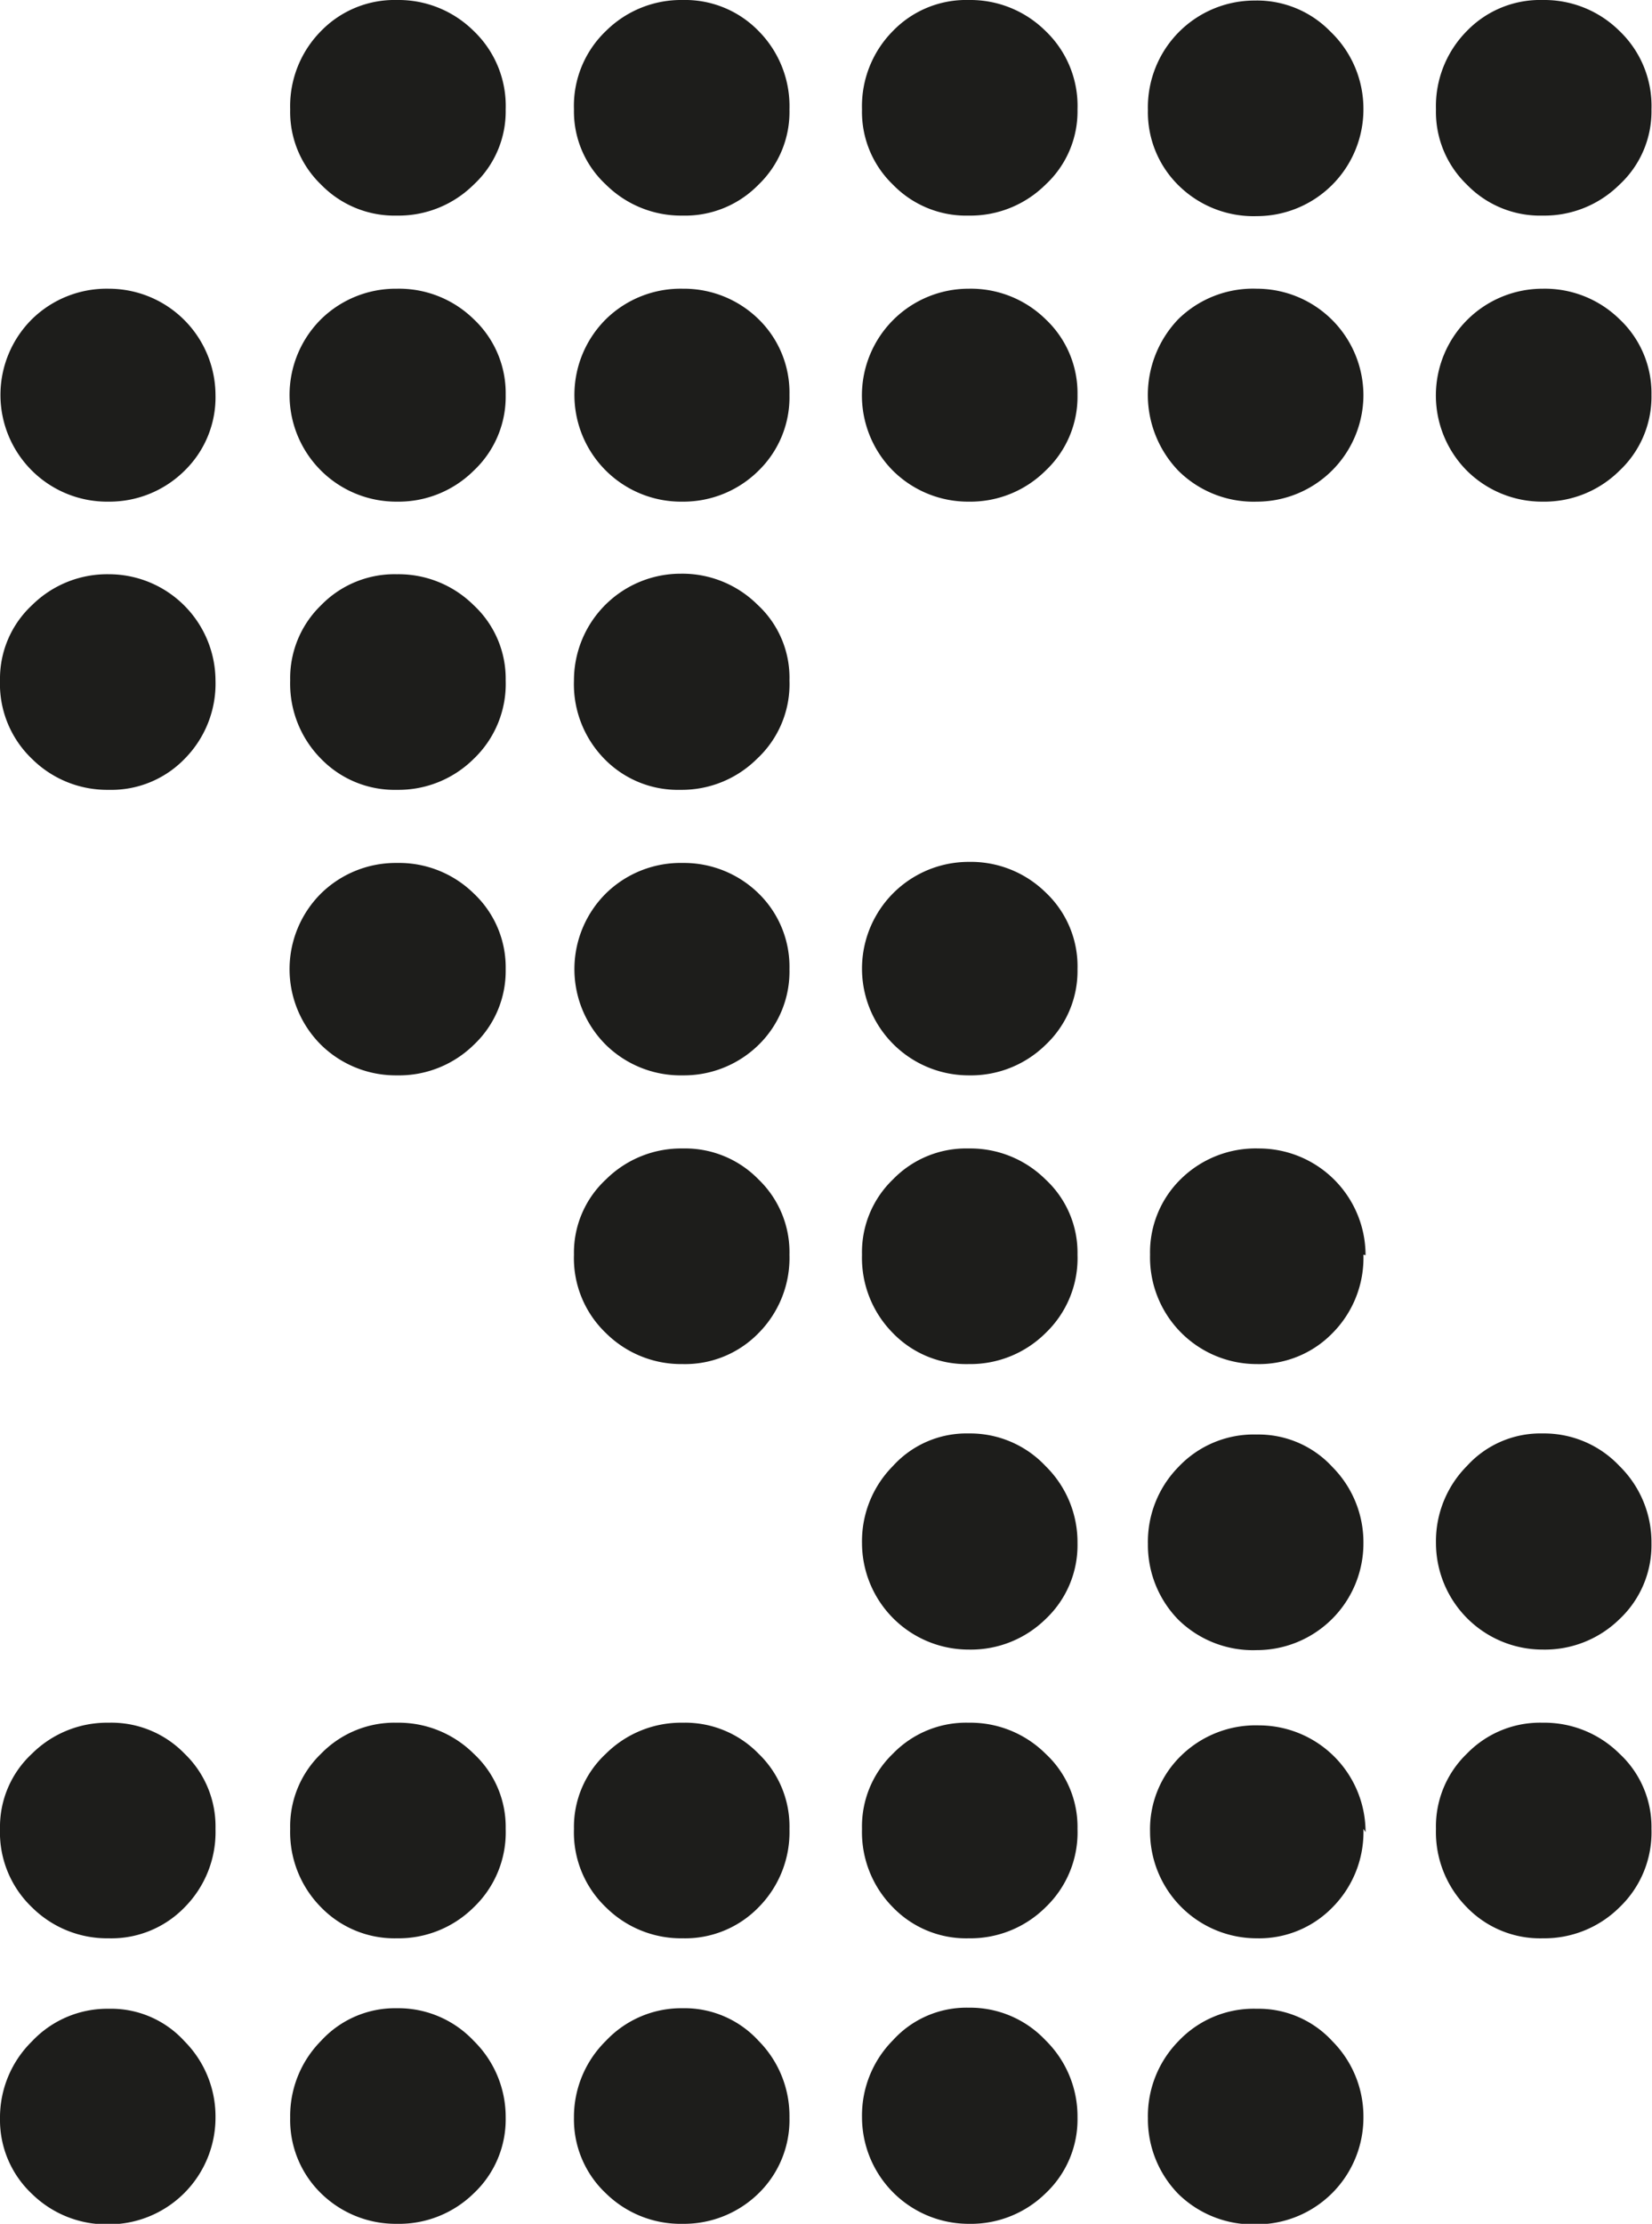
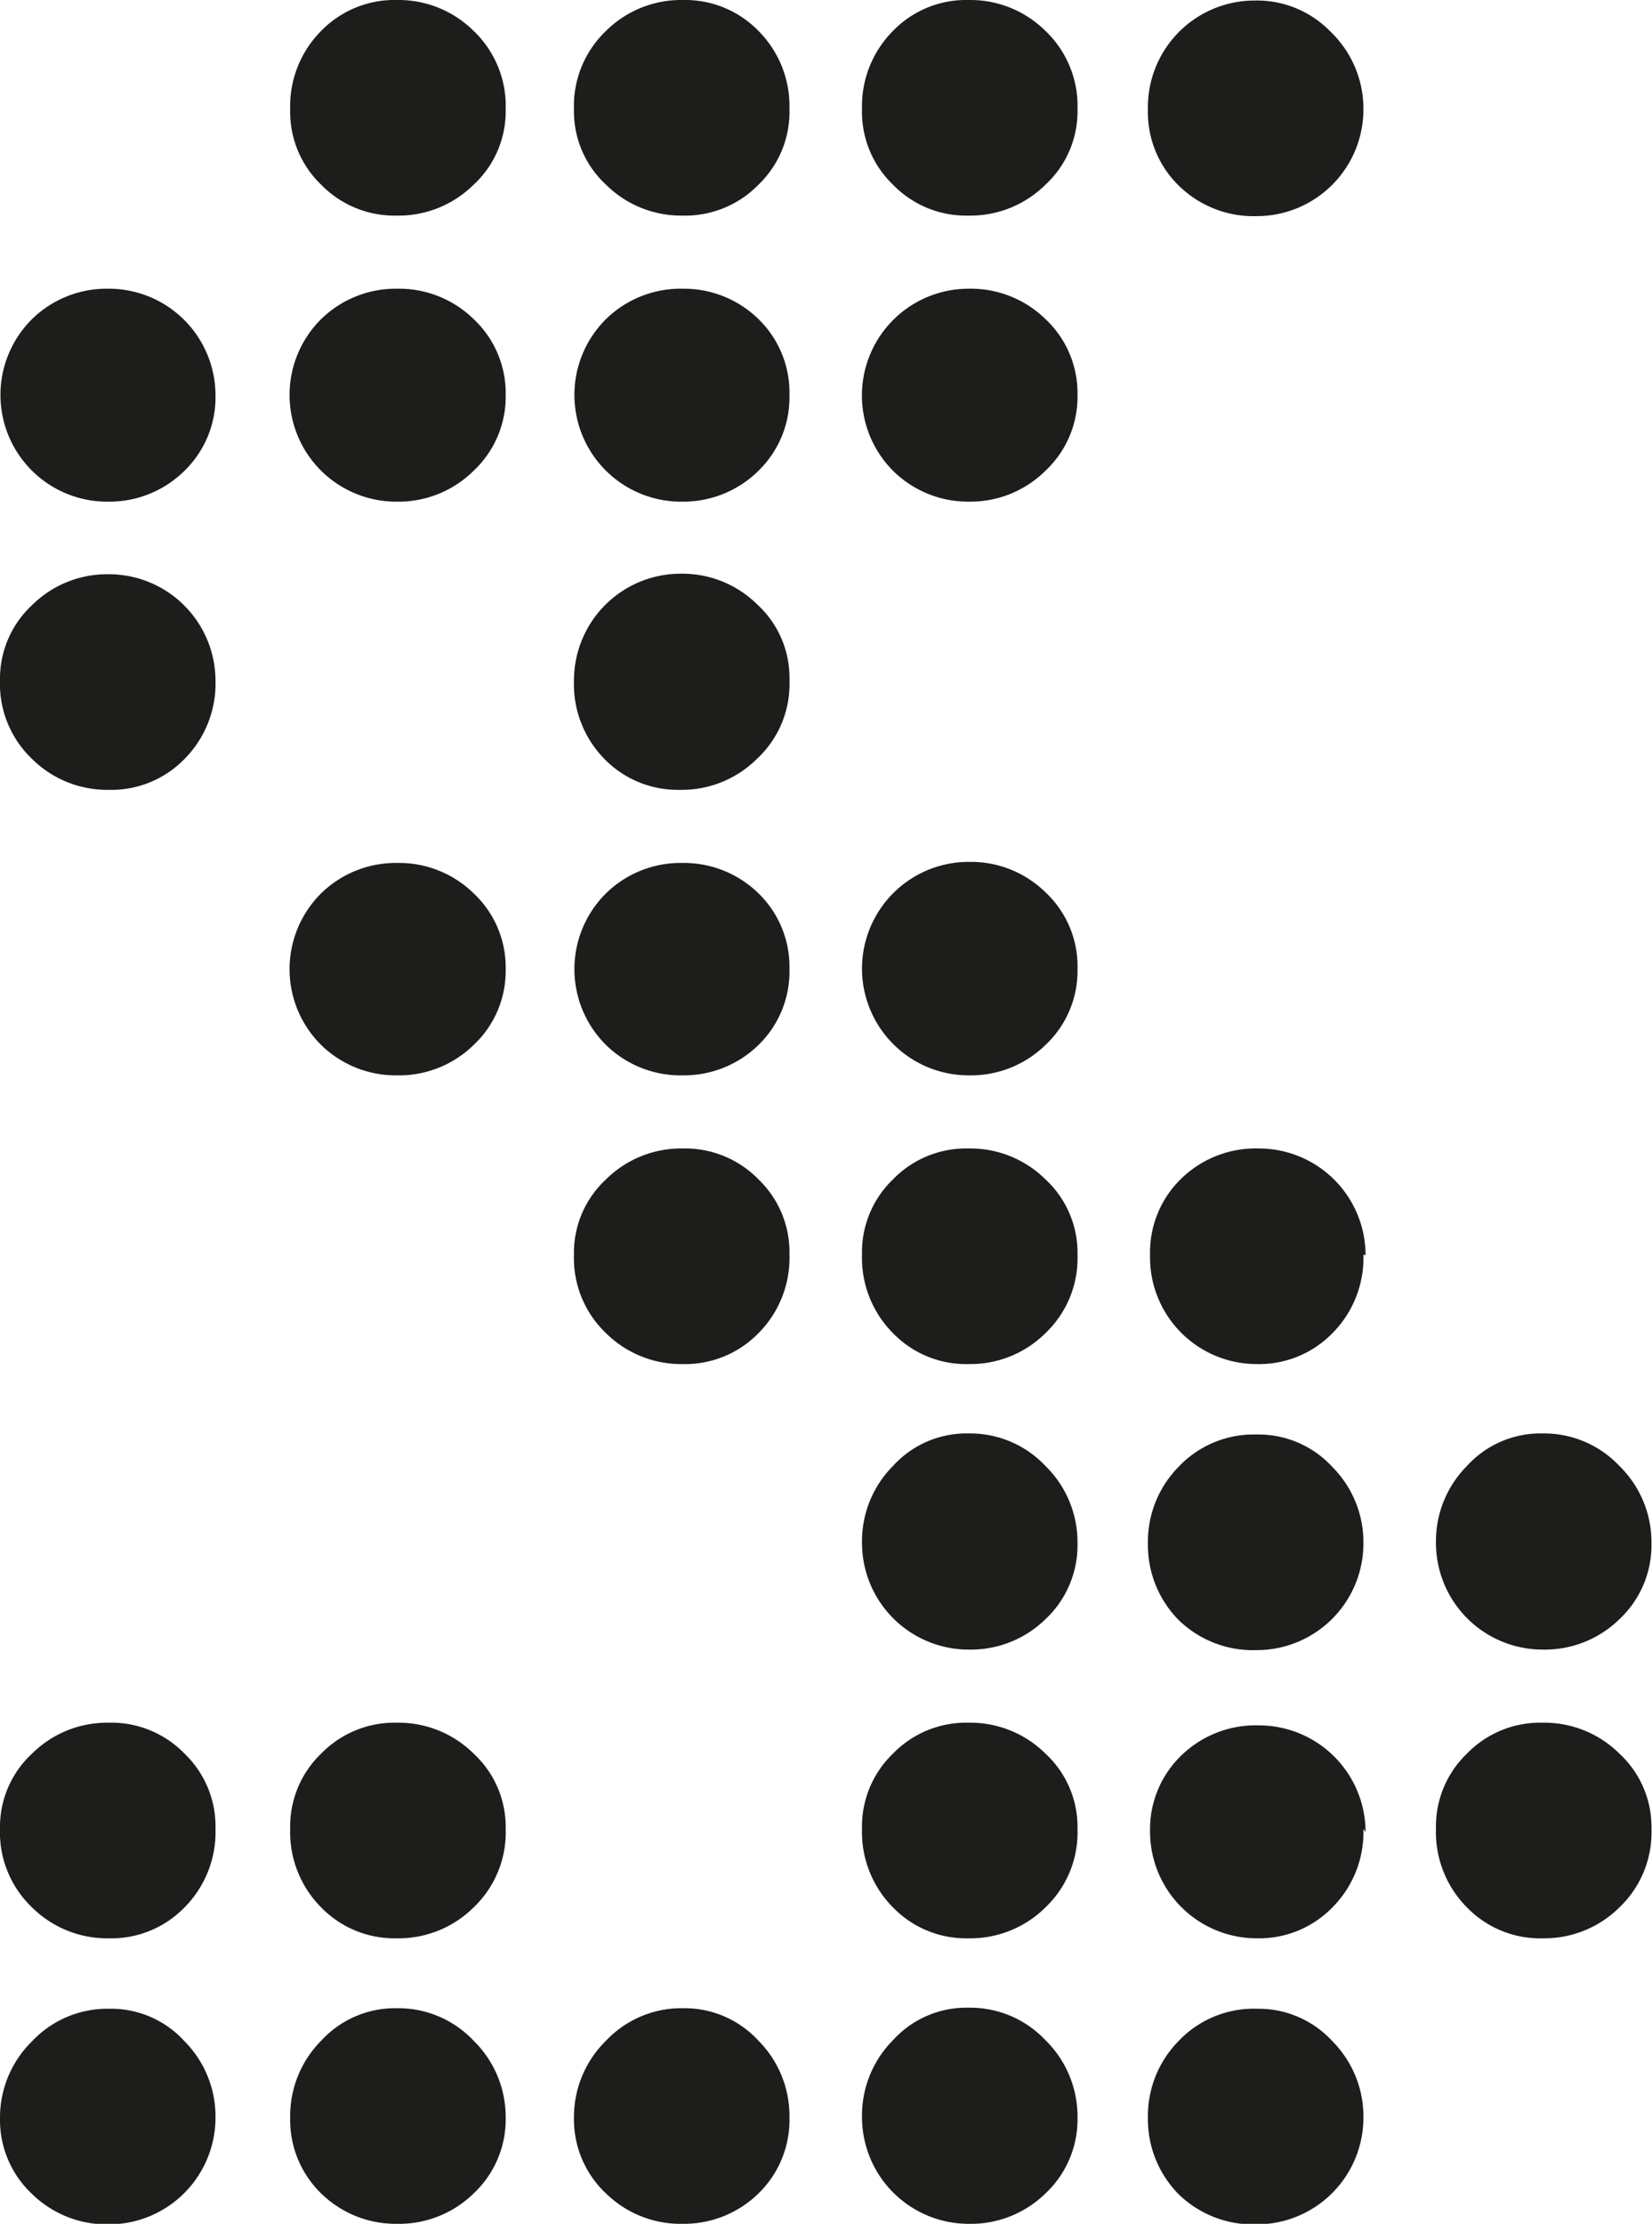
<svg xmlns="http://www.w3.org/2000/svg" id="Layer_1" data-name="Layer 1" viewBox="0 0 30.97 41.67">
  <defs>
    <style>.cls-1{fill:#1d1d1b;}</style>
  </defs>
  <path class="cls-1" d="M286.56,407.42a1.92,1.92,0,0,1-.58,1.42,2,2,0,0,1-1.42.58,2,2,0,0,1-1.44-.58,2,2,0,0,1,0-2.84,2,2,0,0,1,1.44-.57,2,2,0,0,1,2,2Z" transform="translate(-282.52 -400.02)" />
  <path class="cls-1" d="M286.56,412.77a2,2,0,0,1-.58,1.47,1.91,1.91,0,0,1-1.42.58,2,2,0,0,1-1.44-.58,1.94,1.94,0,0,1-.6-1.47,1.88,1.88,0,0,1,.6-1.41,2,2,0,0,1,1.44-.58,2,2,0,0,1,2,2Z" transform="translate(-282.52 -400.02)" />
  <path class="cls-1" d="M286.56,434.29a2,2,0,0,1-.58,1.47,1.91,1.91,0,0,1-1.42.58,2,2,0,0,1-1.44-.58,1.94,1.94,0,0,1-.6-1.47,1.87,1.87,0,0,1,.6-1.41,2,2,0,0,1,1.44-.58,1.91,1.91,0,0,1,1.42.58A1.89,1.89,0,0,1,286.56,434.29Z" transform="translate(-282.52 -400.02)" />
  <path class="cls-1" d="M286.56,439.7a2,2,0,0,1-2,2,2,2,0,0,1-1.44-.57,1.9,1.9,0,0,1-.6-1.42,2,2,0,0,1,.6-1.44,1.94,1.94,0,0,1,1.44-.61,1.86,1.86,0,0,1,1.42.61A2,2,0,0,1,286.56,439.7Z" transform="translate(-282.52 -400.02)" />
  <path class="cls-1" d="M292,402.07a1.87,1.87,0,0,1-.6,1.41,2,2,0,0,1-1.44.58,1.92,1.92,0,0,1-1.42-.58,1.89,1.89,0,0,1-.58-1.41,2,2,0,0,1,.58-1.47,1.92,1.92,0,0,1,1.42-.58,2,2,0,0,1,1.44.58A1.94,1.94,0,0,1,292,402.07Z" transform="translate(-282.52 -400.02)" />
  <path class="cls-1" d="M292,407.42a1.9,1.9,0,0,1-.6,1.42,2,2,0,0,1-1.44.58,2,2,0,0,1-1.42-.58,2,2,0,0,1,0-2.84,2,2,0,0,1,1.42-.57,2,2,0,0,1,1.44.57A1.9,1.9,0,0,1,292,407.42Z" transform="translate(-282.52 -400.02)" />
-   <path class="cls-1" d="M292,412.77a1.94,1.94,0,0,1-.6,1.47,2,2,0,0,1-1.44.58,1.92,1.92,0,0,1-1.42-.58,2,2,0,0,1-.58-1.47,1.9,1.9,0,0,1,.58-1.41,1.92,1.92,0,0,1,1.42-.58,2,2,0,0,1,1.44.58A1.88,1.88,0,0,1,292,412.77Z" transform="translate(-282.52 -400.02)" />
  <path class="cls-1" d="M297.32,412.77a1.91,1.91,0,0,1-.61,1.47,2,2,0,0,1-1.44.58,1.92,1.92,0,0,1-1.42-.58,2,2,0,0,1-.57-1.47,2,2,0,0,1,2-2,2,2,0,0,1,1.44.58A1.86,1.86,0,0,1,297.32,412.77Z" transform="translate(-282.52 -400.02)" />
  <path class="cls-1" d="M292,418.18a1.9,1.9,0,0,1-.6,1.42,2,2,0,0,1-1.44.57,2,2,0,0,1-1.42-.57,2,2,0,0,1,0-2.84,2,2,0,0,1,1.42-.57,2,2,0,0,1,1.44.57A1.9,1.9,0,0,1,292,418.18Z" transform="translate(-282.52 -400.02)" />
  <path class="cls-1" d="M292,434.29a1.94,1.94,0,0,1-.6,1.47,2,2,0,0,1-1.44.58,1.92,1.92,0,0,1-1.42-.58,2,2,0,0,1-.58-1.47,1.89,1.89,0,0,1,.58-1.41,1.92,1.92,0,0,1,1.42-.58,2,2,0,0,1,1.44.58A1.87,1.87,0,0,1,292,434.29Z" transform="translate(-282.52 -400.02)" />
  <path class="cls-1" d="M292,439.7a1.9,1.9,0,0,1-.6,1.42,2,2,0,0,1-1.44.57,2,2,0,0,1-1.42-.57,1.92,1.92,0,0,1-.58-1.42,2,2,0,0,1,.58-1.44,1.88,1.88,0,0,1,1.42-.61,1.94,1.94,0,0,1,1.44.61A2,2,0,0,1,292,439.7Z" transform="translate(-282.52 -400.02)" />
  <path class="cls-1" d="M297.32,402.07a1.89,1.89,0,0,1-.58,1.41,1.92,1.92,0,0,1-1.42.58,2,2,0,0,1-1.44-.58,1.87,1.87,0,0,1-.6-1.41,1.94,1.94,0,0,1,.6-1.47,2,2,0,0,1,1.44-.58,1.92,1.92,0,0,1,1.42.58A2,2,0,0,1,297.32,402.07Z" transform="translate(-282.52 -400.02)" />
  <path class="cls-1" d="M297.32,407.42a1.92,1.92,0,0,1-.58,1.42,2,2,0,0,1-1.42.58,2,2,0,0,1-1.44-.58,2,2,0,0,1,0-2.84,2,2,0,0,1,1.44-.57,2,2,0,0,1,1.42.57A1.92,1.92,0,0,1,297.32,407.42Z" transform="translate(-282.52 -400.02)" />
  <path class="cls-1" d="M297.32,418.18a1.92,1.92,0,0,1-.58,1.42,2,2,0,0,1-1.42.57,2,2,0,0,1-1.44-.57,2,2,0,0,1,0-2.84,2,2,0,0,1,1.44-.57,2,2,0,0,1,1.42.57A1.92,1.92,0,0,1,297.32,418.18Z" transform="translate(-282.52 -400.02)" />
  <path class="cls-1" d="M297.32,423.53a2,2,0,0,1-.58,1.47,1.92,1.92,0,0,1-1.42.58,2,2,0,0,1-1.44-.58,1.94,1.94,0,0,1-.6-1.47,1.87,1.87,0,0,1,.6-1.41,2,2,0,0,1,1.44-.58,1.92,1.92,0,0,1,1.42.58A1.89,1.89,0,0,1,297.32,423.53Z" transform="translate(-282.52 -400.02)" />
-   <path class="cls-1" d="M297.32,434.29a2,2,0,0,1-.58,1.47,1.92,1.92,0,0,1-1.42.58,2,2,0,0,1-1.44-.58,1.94,1.94,0,0,1-.6-1.47,1.87,1.87,0,0,1,.6-1.41,2,2,0,0,1,1.44-.58,1.92,1.92,0,0,1,1.42.58A1.89,1.89,0,0,1,297.32,434.29Z" transform="translate(-282.52 -400.02)" />
  <path class="cls-1" d="M297.32,439.7a1.92,1.92,0,0,1-.58,1.42,2,2,0,0,1-1.42.57,2,2,0,0,1-1.44-.57,1.9,1.9,0,0,1-.6-1.42,2,2,0,0,1,.6-1.44,1.94,1.94,0,0,1,1.44-.61,1.88,1.88,0,0,1,1.42.61A2,2,0,0,1,297.32,439.7Z" transform="translate(-282.52 -400.02)" />
  <path class="cls-1" d="M302.72,402.07a1.87,1.87,0,0,1-.6,1.41,2,2,0,0,1-1.44.58,1.91,1.91,0,0,1-1.42-.58,1.89,1.89,0,0,1-.58-1.41,2,2,0,0,1,.58-1.47,1.91,1.91,0,0,1,1.42-.58,2,2,0,0,1,1.44.58A1.94,1.94,0,0,1,302.72,402.07Z" transform="translate(-282.52 -400.02)" />
  <path class="cls-1" d="M302.72,407.42a1.9,1.9,0,0,1-.6,1.42,2,2,0,0,1-1.44.58,2,2,0,0,1-1.42-.58,2,2,0,0,1,1.42-3.41,2,2,0,0,1,1.44.57A1.9,1.9,0,0,1,302.72,407.42Z" transform="translate(-282.52 -400.02)" />
  <path class="cls-1" d="M302.72,418.18a1.9,1.9,0,0,1-.6,1.42,2,2,0,0,1-1.44.57,2,2,0,1,1,0-4,2,2,0,0,1,1.44.57A1.9,1.9,0,0,1,302.72,418.18Z" transform="translate(-282.52 -400.02)" />
  <path class="cls-1" d="M302.72,423.53a1.94,1.94,0,0,1-.6,1.47,2,2,0,0,1-1.44.58,1.91,1.91,0,0,1-1.42-.58,2,2,0,0,1-.58-1.47,1.89,1.89,0,0,1,.58-1.41,1.91,1.91,0,0,1,1.42-.58,2,2,0,0,1,1.44.58A1.87,1.87,0,0,1,302.72,423.53Z" transform="translate(-282.52 -400.02)" />
  <path class="cls-1" d="M302.72,428.94a1.9,1.9,0,0,1-.6,1.42,2,2,0,0,1-1.44.57,2,2,0,0,1-2-2,2,2,0,0,1,.58-1.44,1.86,1.86,0,0,1,1.42-.61,1.94,1.94,0,0,1,1.44.61A2,2,0,0,1,302.72,428.94Z" transform="translate(-282.52 -400.02)" />
  <path class="cls-1" d="M302.72,434.29a1.94,1.94,0,0,1-.6,1.47,2,2,0,0,1-1.44.58,1.91,1.91,0,0,1-1.42-.58,2,2,0,0,1-.58-1.47,1.89,1.89,0,0,1,.58-1.41,1.91,1.91,0,0,1,1.42-.58,2,2,0,0,1,1.44.58A1.87,1.87,0,0,1,302.72,434.29Z" transform="translate(-282.52 -400.02)" />
  <path class="cls-1" d="M302.72,439.7a1.9,1.9,0,0,1-.6,1.42,2,2,0,0,1-1.44.57,2,2,0,0,1-2-2,2,2,0,0,1,.58-1.44,1.86,1.86,0,0,1,1.42-.61,1.94,1.94,0,0,1,1.44.61A2,2,0,0,1,302.72,439.7Z" transform="translate(-282.52 -400.02)" />
-   <path class="cls-1" d="M308.08,407.42a2,2,0,0,1-2,2,2,2,0,0,1-1.47-.58,2.05,2.05,0,0,1,0-2.84,2,2,0,0,1,1.47-.57,2,2,0,0,1,2,2Z" transform="translate(-282.52 -400.02)" />
  <path class="cls-1" d="M308.08,423.53a2,2,0,0,1-.58,1.47,1.92,1.92,0,0,1-1.42.58,2,2,0,0,1-2-2.05,1.92,1.92,0,0,1,.57-1.41,2,2,0,0,1,1.47-.58,2,2,0,0,1,2,2Z" transform="translate(-282.52 -400.02)" />
  <path class="cls-1" d="M308.08,428.94a2,2,0,0,1-2,2,2,2,0,0,1-1.47-.57,2,2,0,0,1-.57-1.42,2,2,0,0,1,.57-1.44,1.94,1.94,0,0,1,1.47-.61,1.88,1.88,0,0,1,1.42.61A2,2,0,0,1,308.08,428.94Z" transform="translate(-282.52 -400.02)" />
  <path class="cls-1" d="M308.08,434.29a2,2,0,0,1-.58,1.47,1.92,1.92,0,0,1-1.42.58,2,2,0,0,1-2-2,1.92,1.92,0,0,1,.57-1.41,2,2,0,0,1,1.47-.58,2,2,0,0,1,2,2Z" transform="translate(-282.52 -400.02)" />
  <path class="cls-1" d="M308.08,439.7a2,2,0,0,1-2,2,2,2,0,0,1-1.47-.57,2,2,0,0,1-.57-1.42,2,2,0,0,1,.57-1.44,1.94,1.94,0,0,1,1.47-.61,1.88,1.88,0,0,1,1.42.61A2,2,0,0,1,308.08,439.7Z" transform="translate(-282.52 -400.02)" />
  <path class="cls-1" d="M313.48,428.94a1.9,1.9,0,0,1-.6,1.42,2,2,0,0,1-1.44.57,2,2,0,0,1-2-2,2,2,0,0,1,.58-1.44,1.86,1.86,0,0,1,1.42-.61,1.94,1.94,0,0,1,1.44.61A2,2,0,0,1,313.48,428.94Z" transform="translate(-282.52 -400.02)" />
  <path class="cls-1" d="M313.48,434.29a1.94,1.94,0,0,1-.6,1.47,2,2,0,0,1-1.44.58,1.91,1.91,0,0,1-1.42-.58,2,2,0,0,1-.58-1.47,1.89,1.89,0,0,1,.58-1.41,1.91,1.91,0,0,1,1.42-.58,2,2,0,0,1,1.44.58A1.87,1.87,0,0,1,313.48,434.29Z" transform="translate(-282.52 -400.02)" />
  <path class="cls-1" d="M308.08,402.07a2,2,0,0,1-2,2,2,2,0,0,1-1.47-.58,1.92,1.92,0,0,1-.57-1.41,2,2,0,0,1,2-2.05,1.92,1.92,0,0,1,1.42.58A2,2,0,0,1,308.08,402.07Z" transform="translate(-282.52 -400.02)" />
-   <path class="cls-1" d="M313.48,402.07a1.87,1.87,0,0,1-.6,1.41,2,2,0,0,1-1.44.58,1.91,1.91,0,0,1-1.42-.58,1.89,1.89,0,0,1-.58-1.41,2,2,0,0,1,.58-1.47,1.91,1.91,0,0,1,1.42-.58,2,2,0,0,1,1.44.58A1.94,1.94,0,0,1,313.48,402.07Z" transform="translate(-282.52 -400.02)" />
-   <path class="cls-1" d="M313.48,407.42a1.9,1.9,0,0,1-.6,1.42,2,2,0,0,1-1.44.58,2,2,0,0,1-1.42-.58,2,2,0,0,1,1.42-3.41,2,2,0,0,1,1.44.57A1.9,1.9,0,0,1,313.48,407.42Z" transform="translate(-282.52 -400.02)" />
</svg>